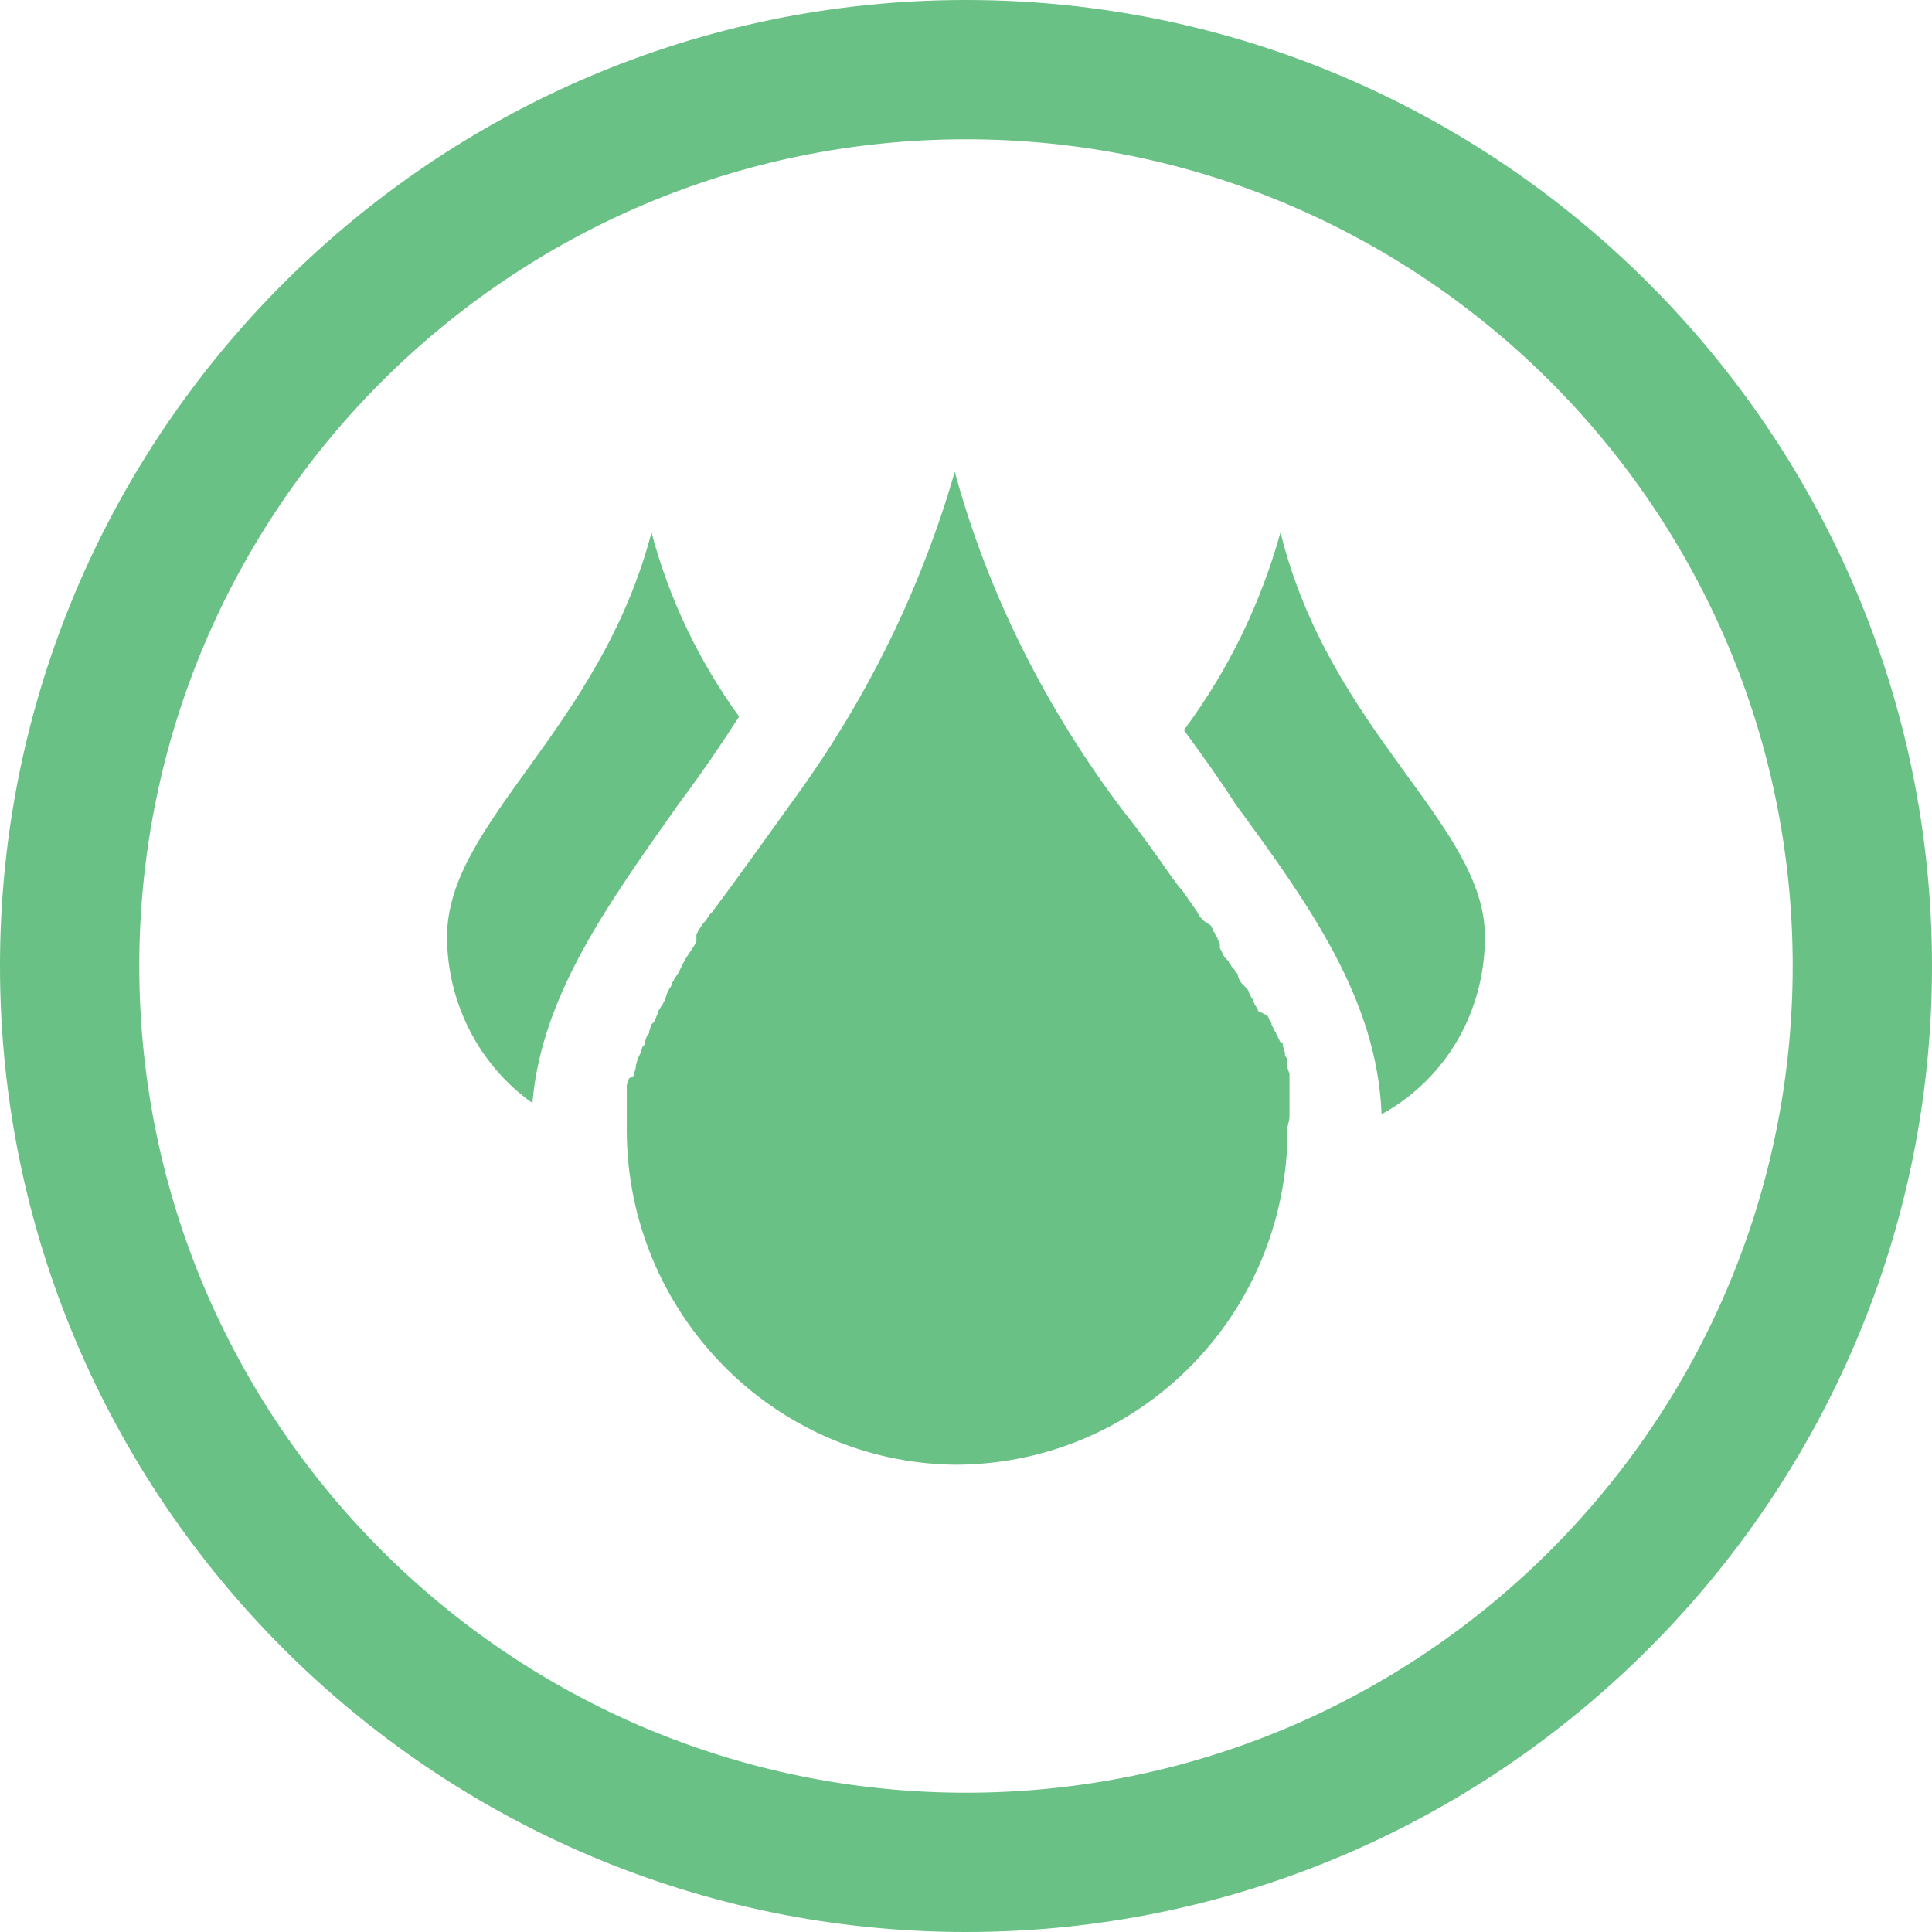
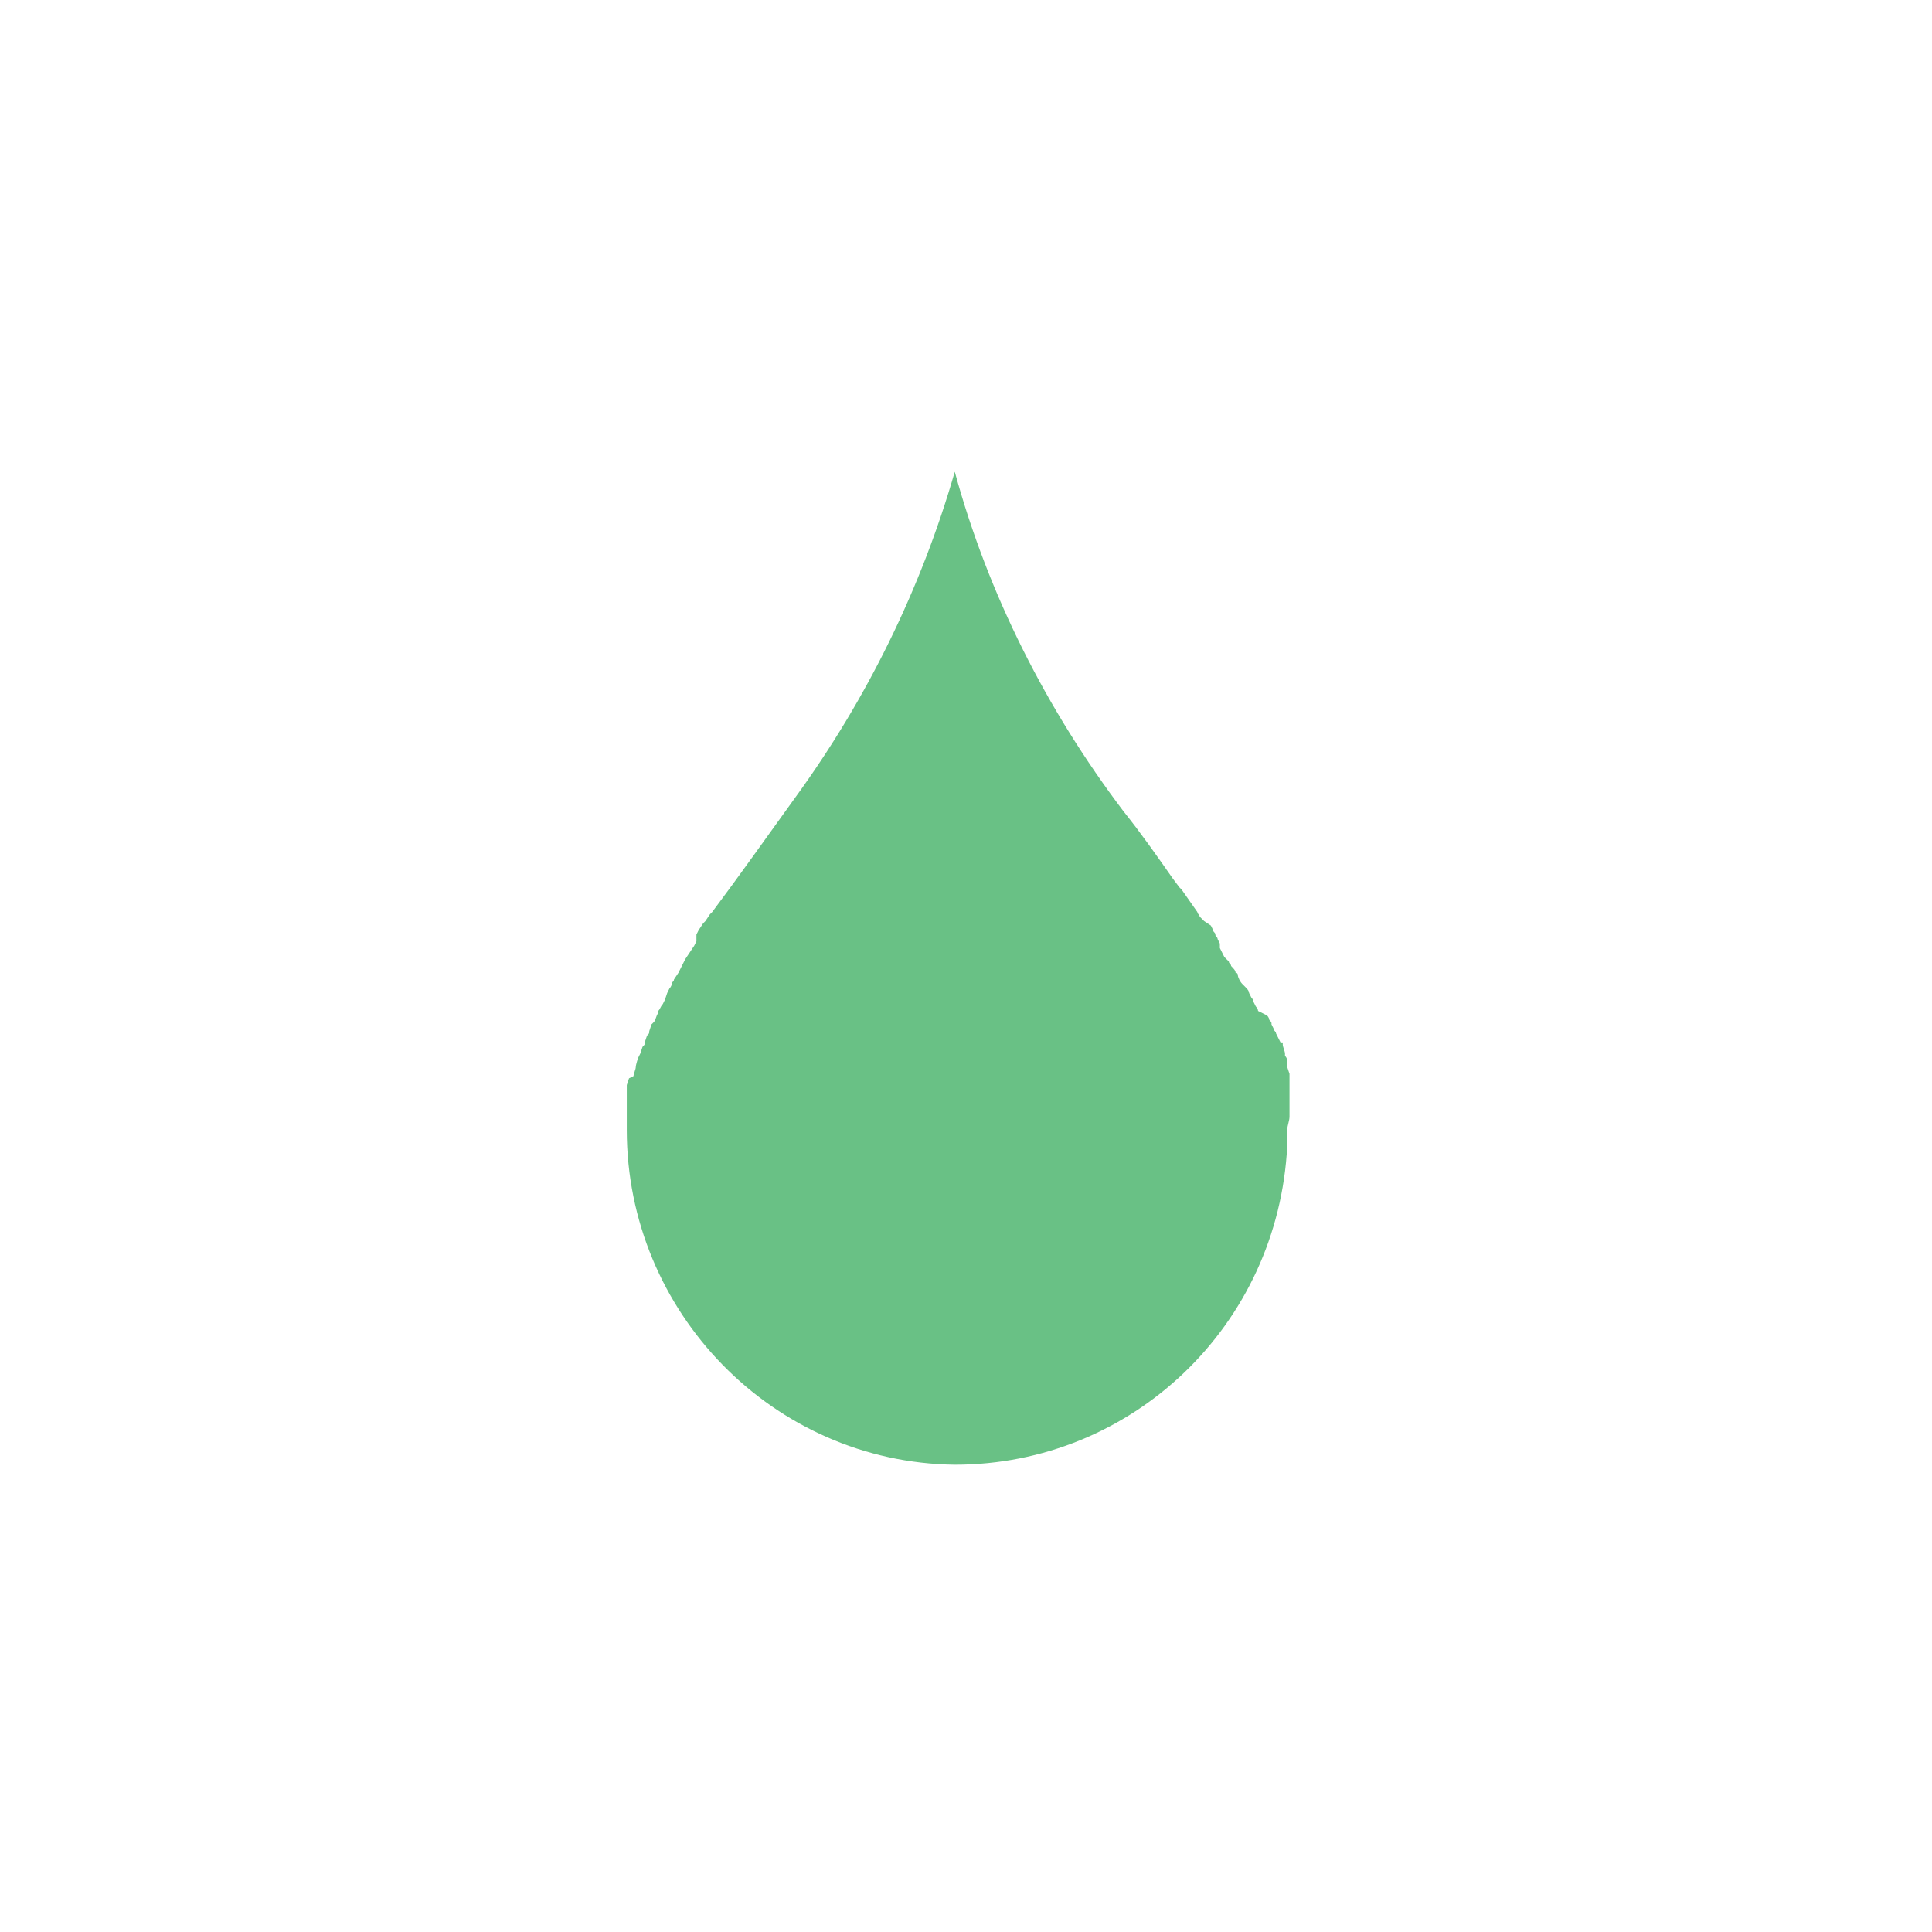
<svg xmlns="http://www.w3.org/2000/svg" version="1.1" id="Layer_1" x="0px" y="0px" viewBox="0 0 86 86" style="enable-background:new 0 0 86 86;" xml:space="preserve">
  <style type="text/css"> .st0{fill:#69C185;} </style>
  <g id="Layer_2_1_">
    <g id="Layer_1-2">
-       <path class="st0" d="M43,86C19.3,86,0,66.7,0,43S19.3,0,43,0s43,19.3,43,43S66.7,86,43,86z M43,6.2C22.7,6.2,6.2,22.7,6.2,43 S22.7,79.8,43,79.8S79.8,63.3,79.8,43C79.8,22.7,63.3,6.2,43,6.2z" />
-       <path class="st0" d="M66.1,41.7c0-5-6.9-9.1-9.1-18l0,0c-0.9,3.2-2.3,6.1-4.3,8.8c0.8,1.1,1.6,2.2,2.3,3.3 c3.3,4.5,6.3,8.7,6.5,13.8C64.4,48,66.1,45,66.1,41.7z" />
-       <path class="st0" d="M32.9,31.9c-1.8-2.5-3.1-5.2-3.9-8.2l0,0c-2.3,8.8-9.1,12.9-9.1,18c0,2.9,1.4,5.7,3.8,7.4 c0.4-4.8,3.4-8.9,6.5-13.3C31.1,34.6,32,33.3,32.9,31.9z" />
      <path class="st0" d="M57.4,49.7c0,0,0-0.1,0-0.1c0-0.1,0-0.2,0-0.3c0-0.1,0-0.1,0-0.2v-0.3c0-0.1,0-0.1,0-0.2c0-0.1,0-0.2,0-0.2 v-0.2c0-0.1,0-0.2,0-0.2c0-0.1,0-0.1,0-0.2l-0.1-0.3c0,0,0-0.1,0-0.2s0-0.2-0.1-0.3c0,0,0-0.1,0-0.1c0-0.1-0.1-0.3-0.1-0.4v-0.1 L57,46.4l-0.1-0.2L56.8,46c0-0.1-0.1-0.1-0.1-0.2l-0.1-0.2c0-0.1,0-0.1-0.1-0.2c0-0.1-0.1-0.2-0.1-0.2L56,45 c0-0.1-0.1-0.2-0.1-0.2l-0.1-0.2c0-0.1-0.1-0.2-0.1-0.2l-0.1-0.2c0-0.1-0.1-0.2-0.2-0.3l-0.1-0.1c-0.1-0.1-0.2-0.3-0.2-0.4 c0,0,0-0.1-0.1-0.1c0-0.1-0.1-0.2-0.2-0.3c0-0.1-0.1-0.1-0.1-0.2l-0.2-0.2l-0.1-0.2l-0.1-0.2L54.3,42l-0.1-0.2 c0-0.1-0.1-0.1-0.1-0.2s-0.1-0.1-0.1-0.2l-0.1-0.2L53.6,41l-0.2-0.2c0-0.1-0.1-0.1-0.1-0.2l-0.7-1l-0.1-0.1l-0.3-0.4l0,0 c-0.7-1-1.4-2-2.2-3c-3.4-4.5-6-9.6-7.5-15.1l0,0c-1.5,5.2-3.9,10.1-7.1,14.5c-1.3,1.8-2.5,3.5-3.7,5.1l-0.1,0.1l-0.2,0.3 l-0.1,0.1l-0.2,0.3l-0.1,0.2L31,41.9l-0.1,0.2l-0.2,0.3l-0.2,0.3l-0.1,0.2l-0.1,0.2l-0.1,0.2L30,43.6c0,0.1-0.1,0.1-0.1,0.2 c0,0.1-0.1,0.2-0.1,0.2l-0.1,0.2l-0.1,0.3l-0.1,0.2c-0.1,0.1-0.1,0.2-0.2,0.3l0,0.1c-0.1,0.1-0.1,0.3-0.2,0.4c0,0-0.1,0.1-0.1,0.1 l-0.1,0.3c0,0.1,0,0.1-0.1,0.2l-0.1,0.3c0,0.1,0,0.1-0.1,0.2l-0.1,0.3l-0.1,0.2L28.4,47c0,0,0,0.1,0,0.1s-0.1,0.3-0.1,0.4l0,0 c0,0.1-0.1,0.3-0.1,0.4L28,48l-0.1,0.3v0.2c0,0.1,0,0.2,0,0.3v0.2v0.3c0,0,0,0.1,0,0.2c0,0.1,0,0.2,0,0.3c0,0,0,0.1,0,0.1 c0,0.1,0,0.3,0,0.4c0,8.1,6.5,14.8,14.6,14.9l0,0c7.9,0,14.4-6.2,14.8-14.2c0-0.2,0-0.5,0-0.7S57.4,49.9,57.4,49.7z" />
    </g>
  </g>
</svg>